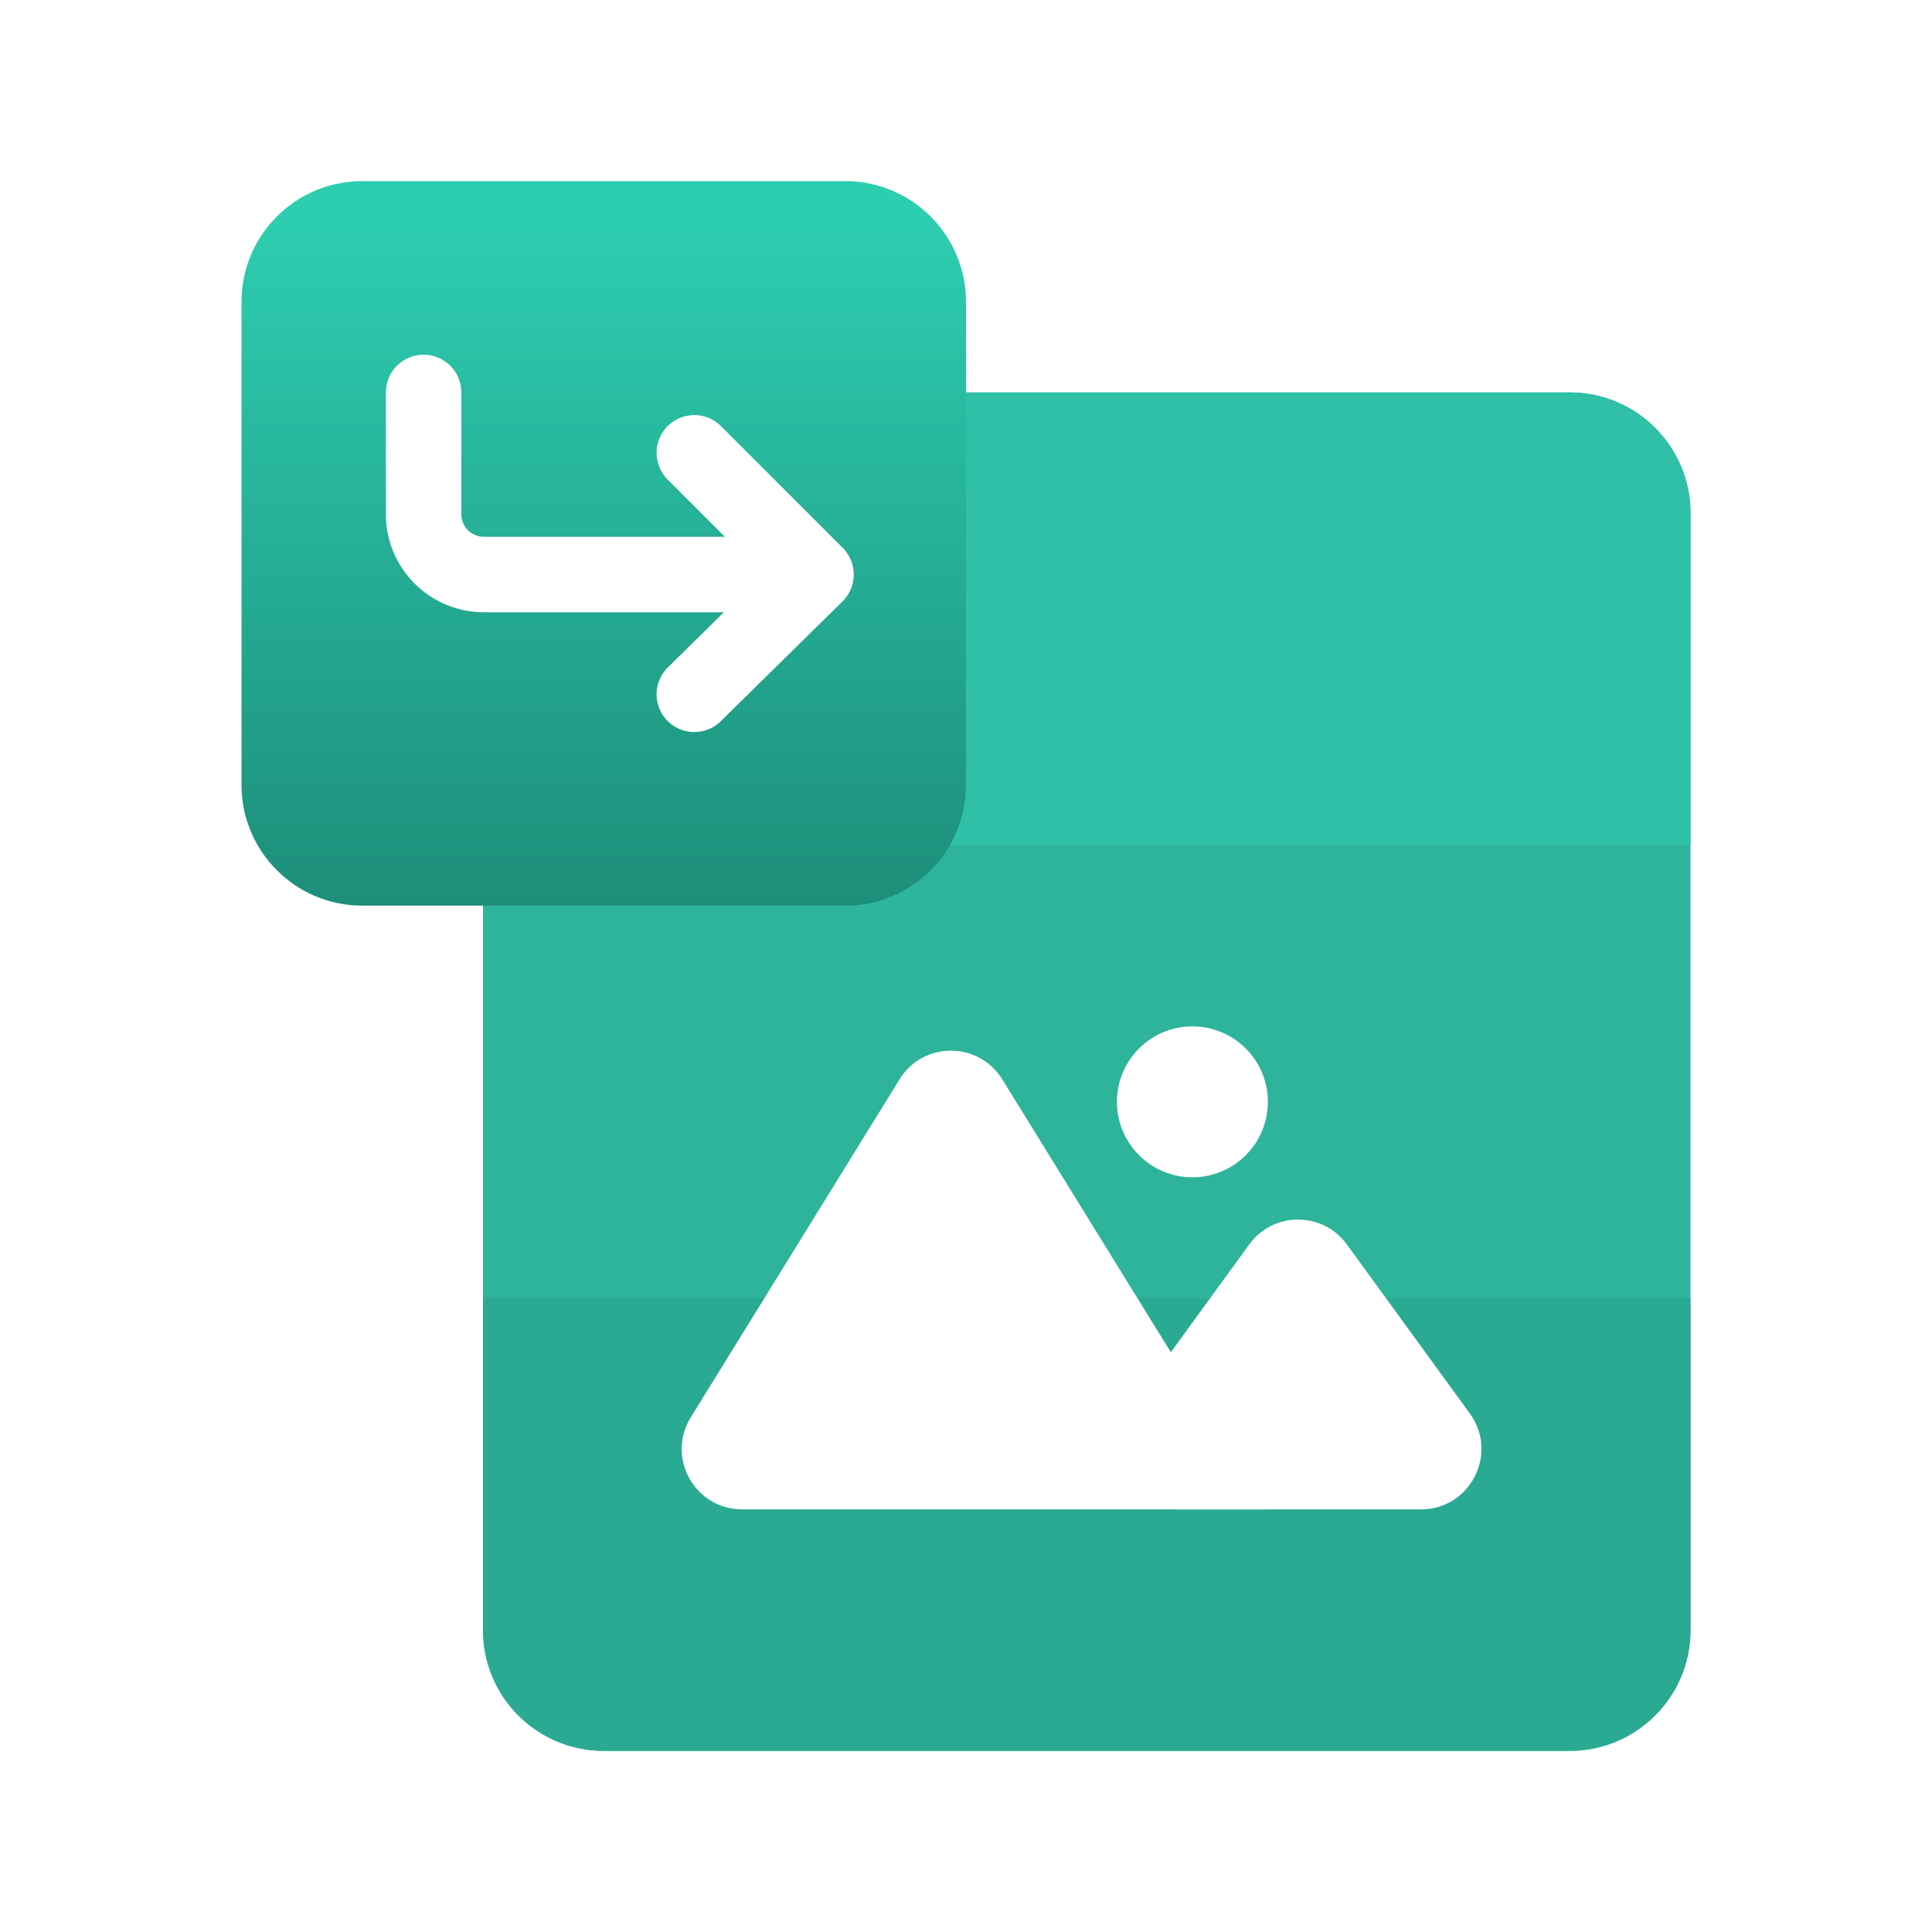
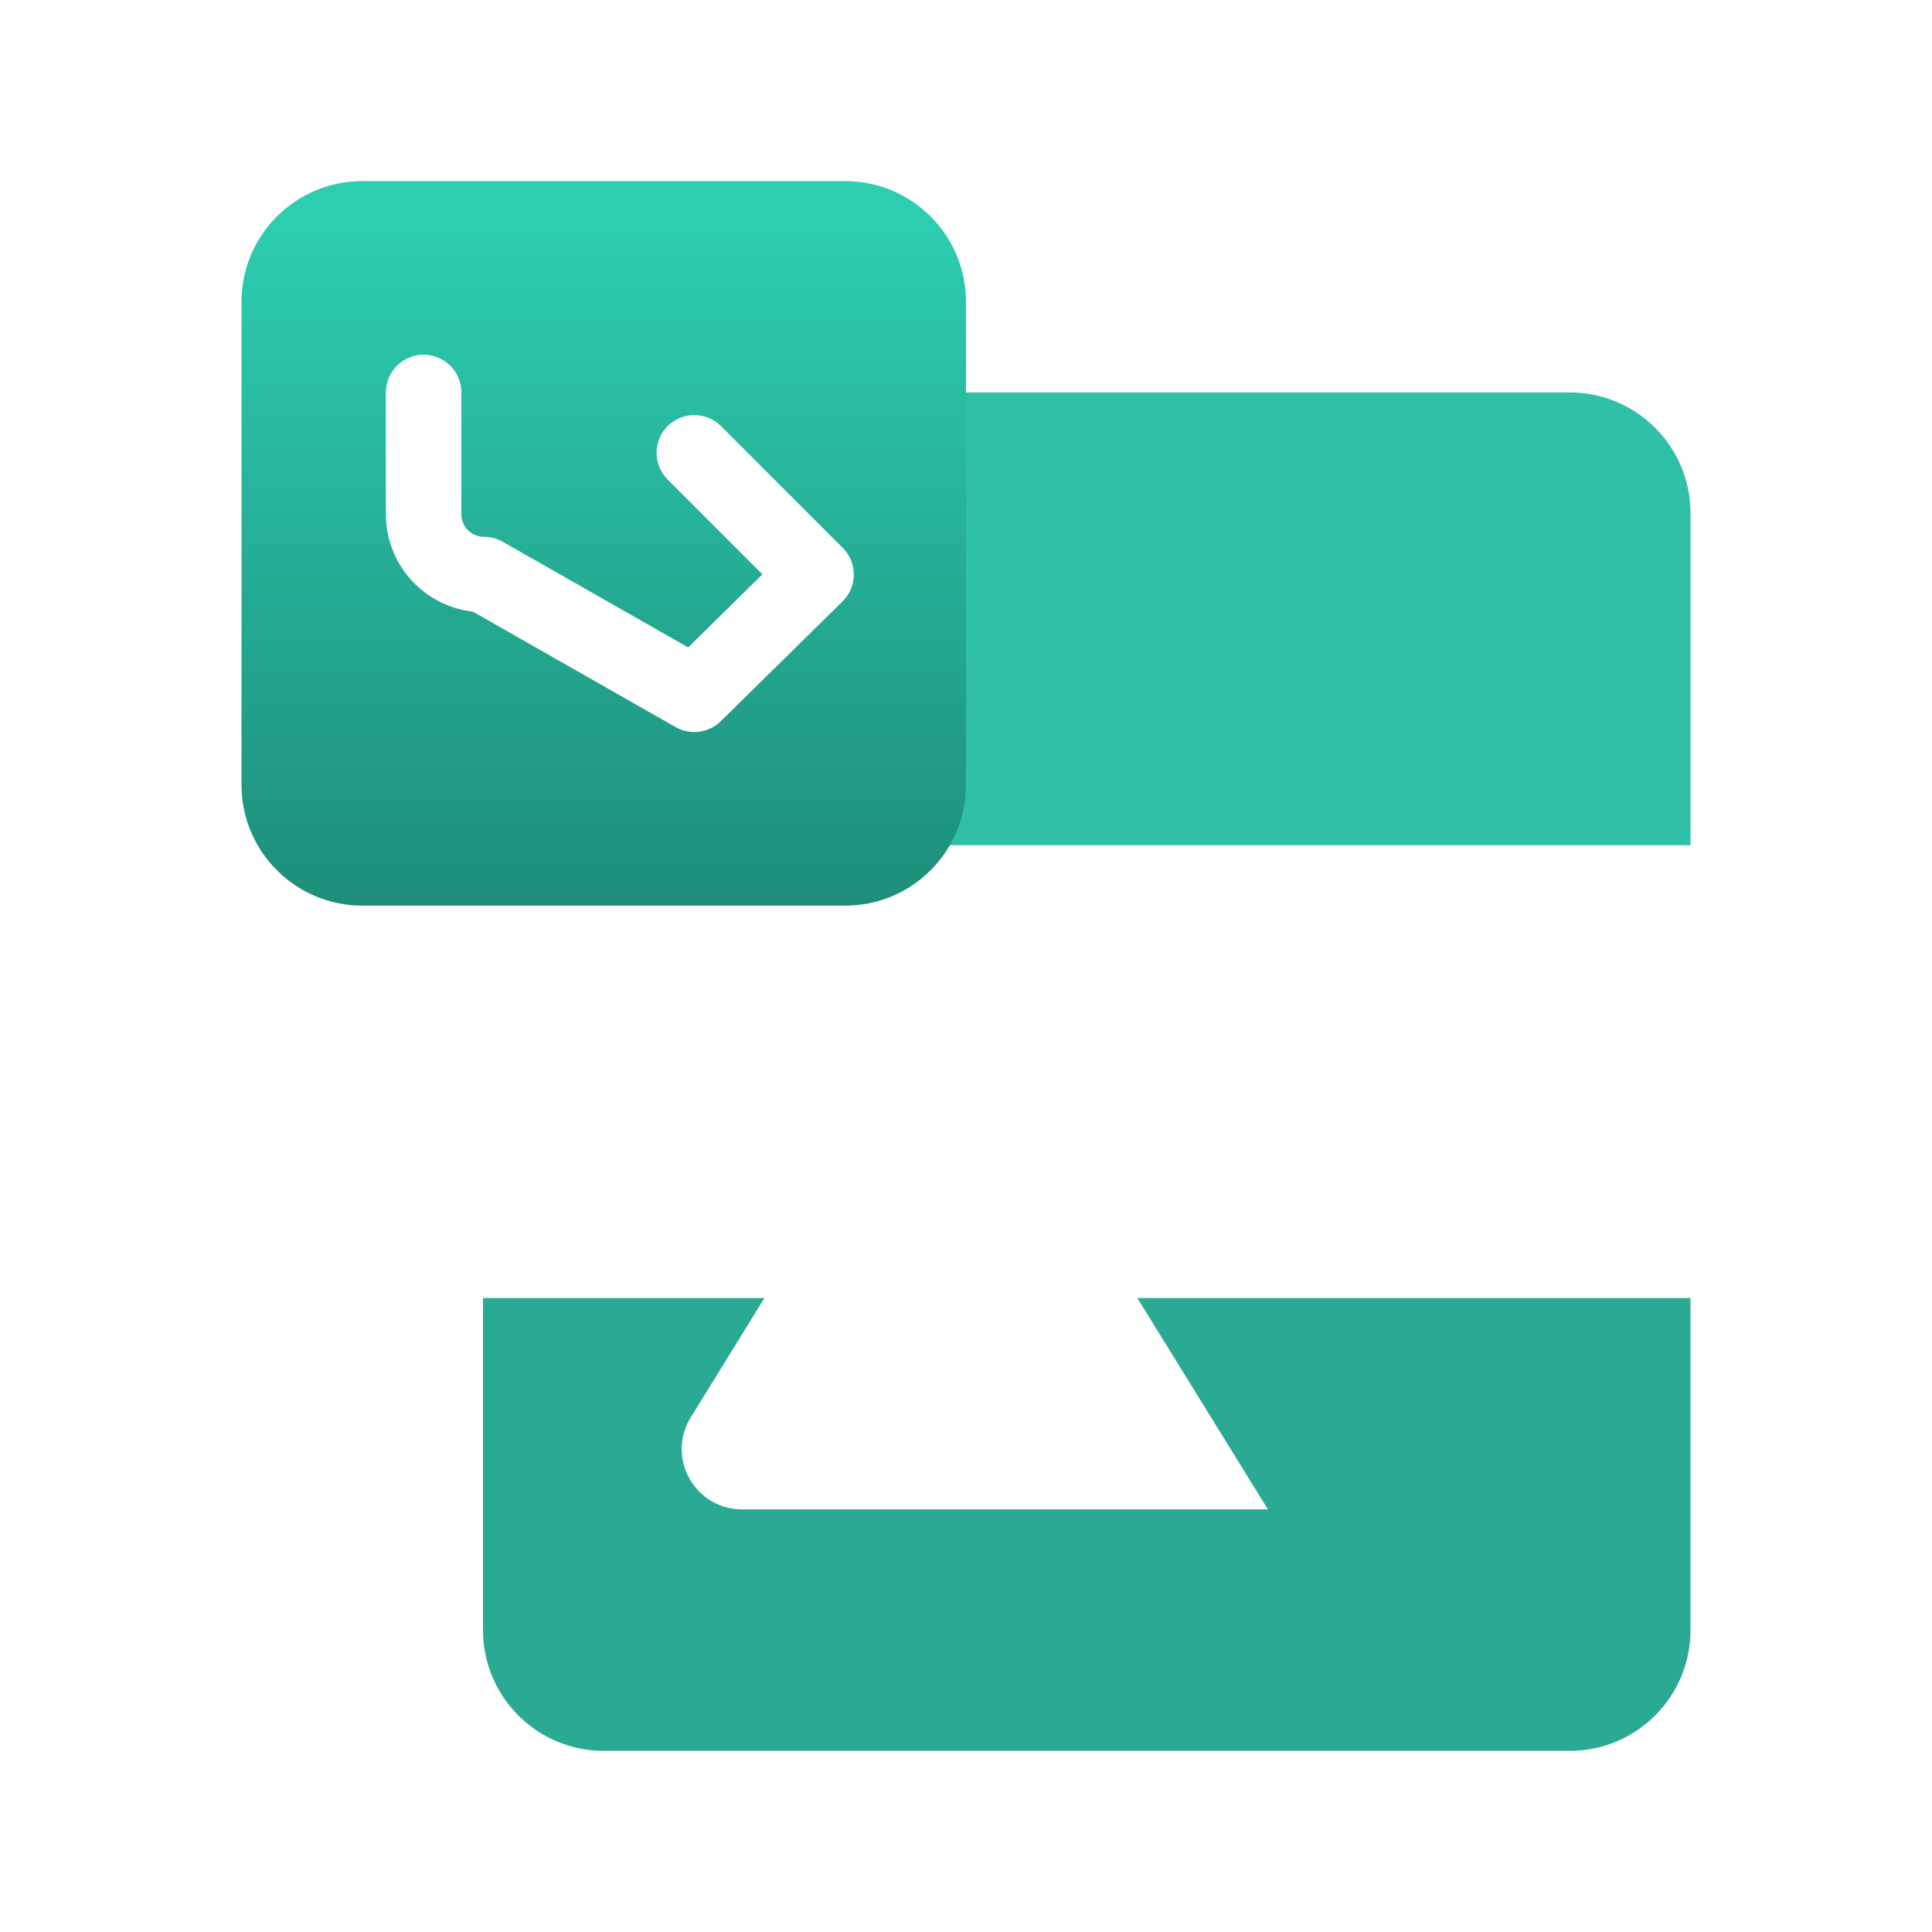
<svg xmlns="http://www.w3.org/2000/svg" width="64" height="64" viewBox="0 0 64 64" fill="none">
-   <path d="M56 17C56 14.791 54.209 13 52 13H20C17.791 13 16 14.791 16 17V54C16 56.209 17.791 58 20 58H52C54.209 58 56 56.209 56 54V17Z" fill="#2DB49B" />
  <path d="M16 54C16 56.209 17.791 58 20 58H52C54.209 58 56 56.209 56 54V43H16V54Z" fill="#2AAA93" />
  <path d="M16 17C16 14.791 17.791 13 20 13H52C54.209 13 56 14.791 56 17V28H16V17Z" fill="#30C0A8" />
-   <path d="M37.309 46.825L41.383 41.223C42.182 40.125 43.819 40.126 44.617 41.224L48.69 46.824C49.651 48.146 48.707 50 47.072 50H38.928C37.293 50 36.347 48.147 37.309 46.825Z" fill="white" />
  <path d="M22.882 46.953L29.8 35.753C30.581 34.487 32.42 34.49 33.202 35.755L42 50H24.586C23.02 50 22.059 48.286 22.882 46.953Z" fill="white" />
-   <circle cx="39.5" cy="36.5" r="2.5" fill="white" />
  <g filter="url(#filter0_d_1029_9756)">
    <path d="M8 10C8 7.791 9.791 6 12 6H28C30.209 6 32 7.791 32 10V26C32 28.209 30.209 30 28 30H12C9.791 30 8 28.209 8 26V10Z" fill="url(#paint0_linear_1029_9756)" />
  </g>
-   <path d="M27.032 19.032L23 15M27.032 19.032L23 23M27.032 19.032L16.032 19.032C14.927 19.032 14.032 18.137 14.032 17.032L14.032 13" stroke="white" stroke-width="2.5" stroke-linecap="round" stroke-linejoin="round" />
+   <path d="M27.032 19.032L23 15M27.032 19.032L23 23L16.032 19.032C14.927 19.032 14.032 18.137 14.032 17.032L14.032 13" stroke="white" stroke-width="2.5" stroke-linecap="round" stroke-linejoin="round" />
  <defs>
    <filter id="filter0_d_1029_9756" x="4" y="2" width="32" height="32" filterUnits="userSpaceOnUse" color-interpolation-filters="sRGB">
      <feFlood flood-opacity="0" result="BackgroundImageFix" />
      <feColorMatrix in="SourceAlpha" type="matrix" values="0 0 0 0 0 0 0 0 0 0 0 0 0 0 0 0 0 0 127 0" result="hardAlpha" />
      <feOffset />
      <feGaussianBlur stdDeviation="2" />
      <feComposite in2="hardAlpha" operator="out" />
      <feColorMatrix type="matrix" values="0 0 0 0 0.114 0 0 0 0 0.51 0 0 0 0 0.288 0 0 0 0.4 0" />
      <feBlend mode="normal" in2="BackgroundImageFix" result="effect1_dropShadow_1029_9756" />
      <feBlend mode="normal" in="SourceGraphic" in2="effect1_dropShadow_1029_9756" result="shape" />
    </filter>
    <linearGradient id="paint0_linear_1029_9756" x1="20" y1="6" x2="20" y2="30" gradientUnits="userSpaceOnUse">
      <stop offset="0.061" stop-color="#2DCDB0" />
      <stop offset="1" stop-color="#1D8E7A" />
    </linearGradient>
  </defs>
</svg>